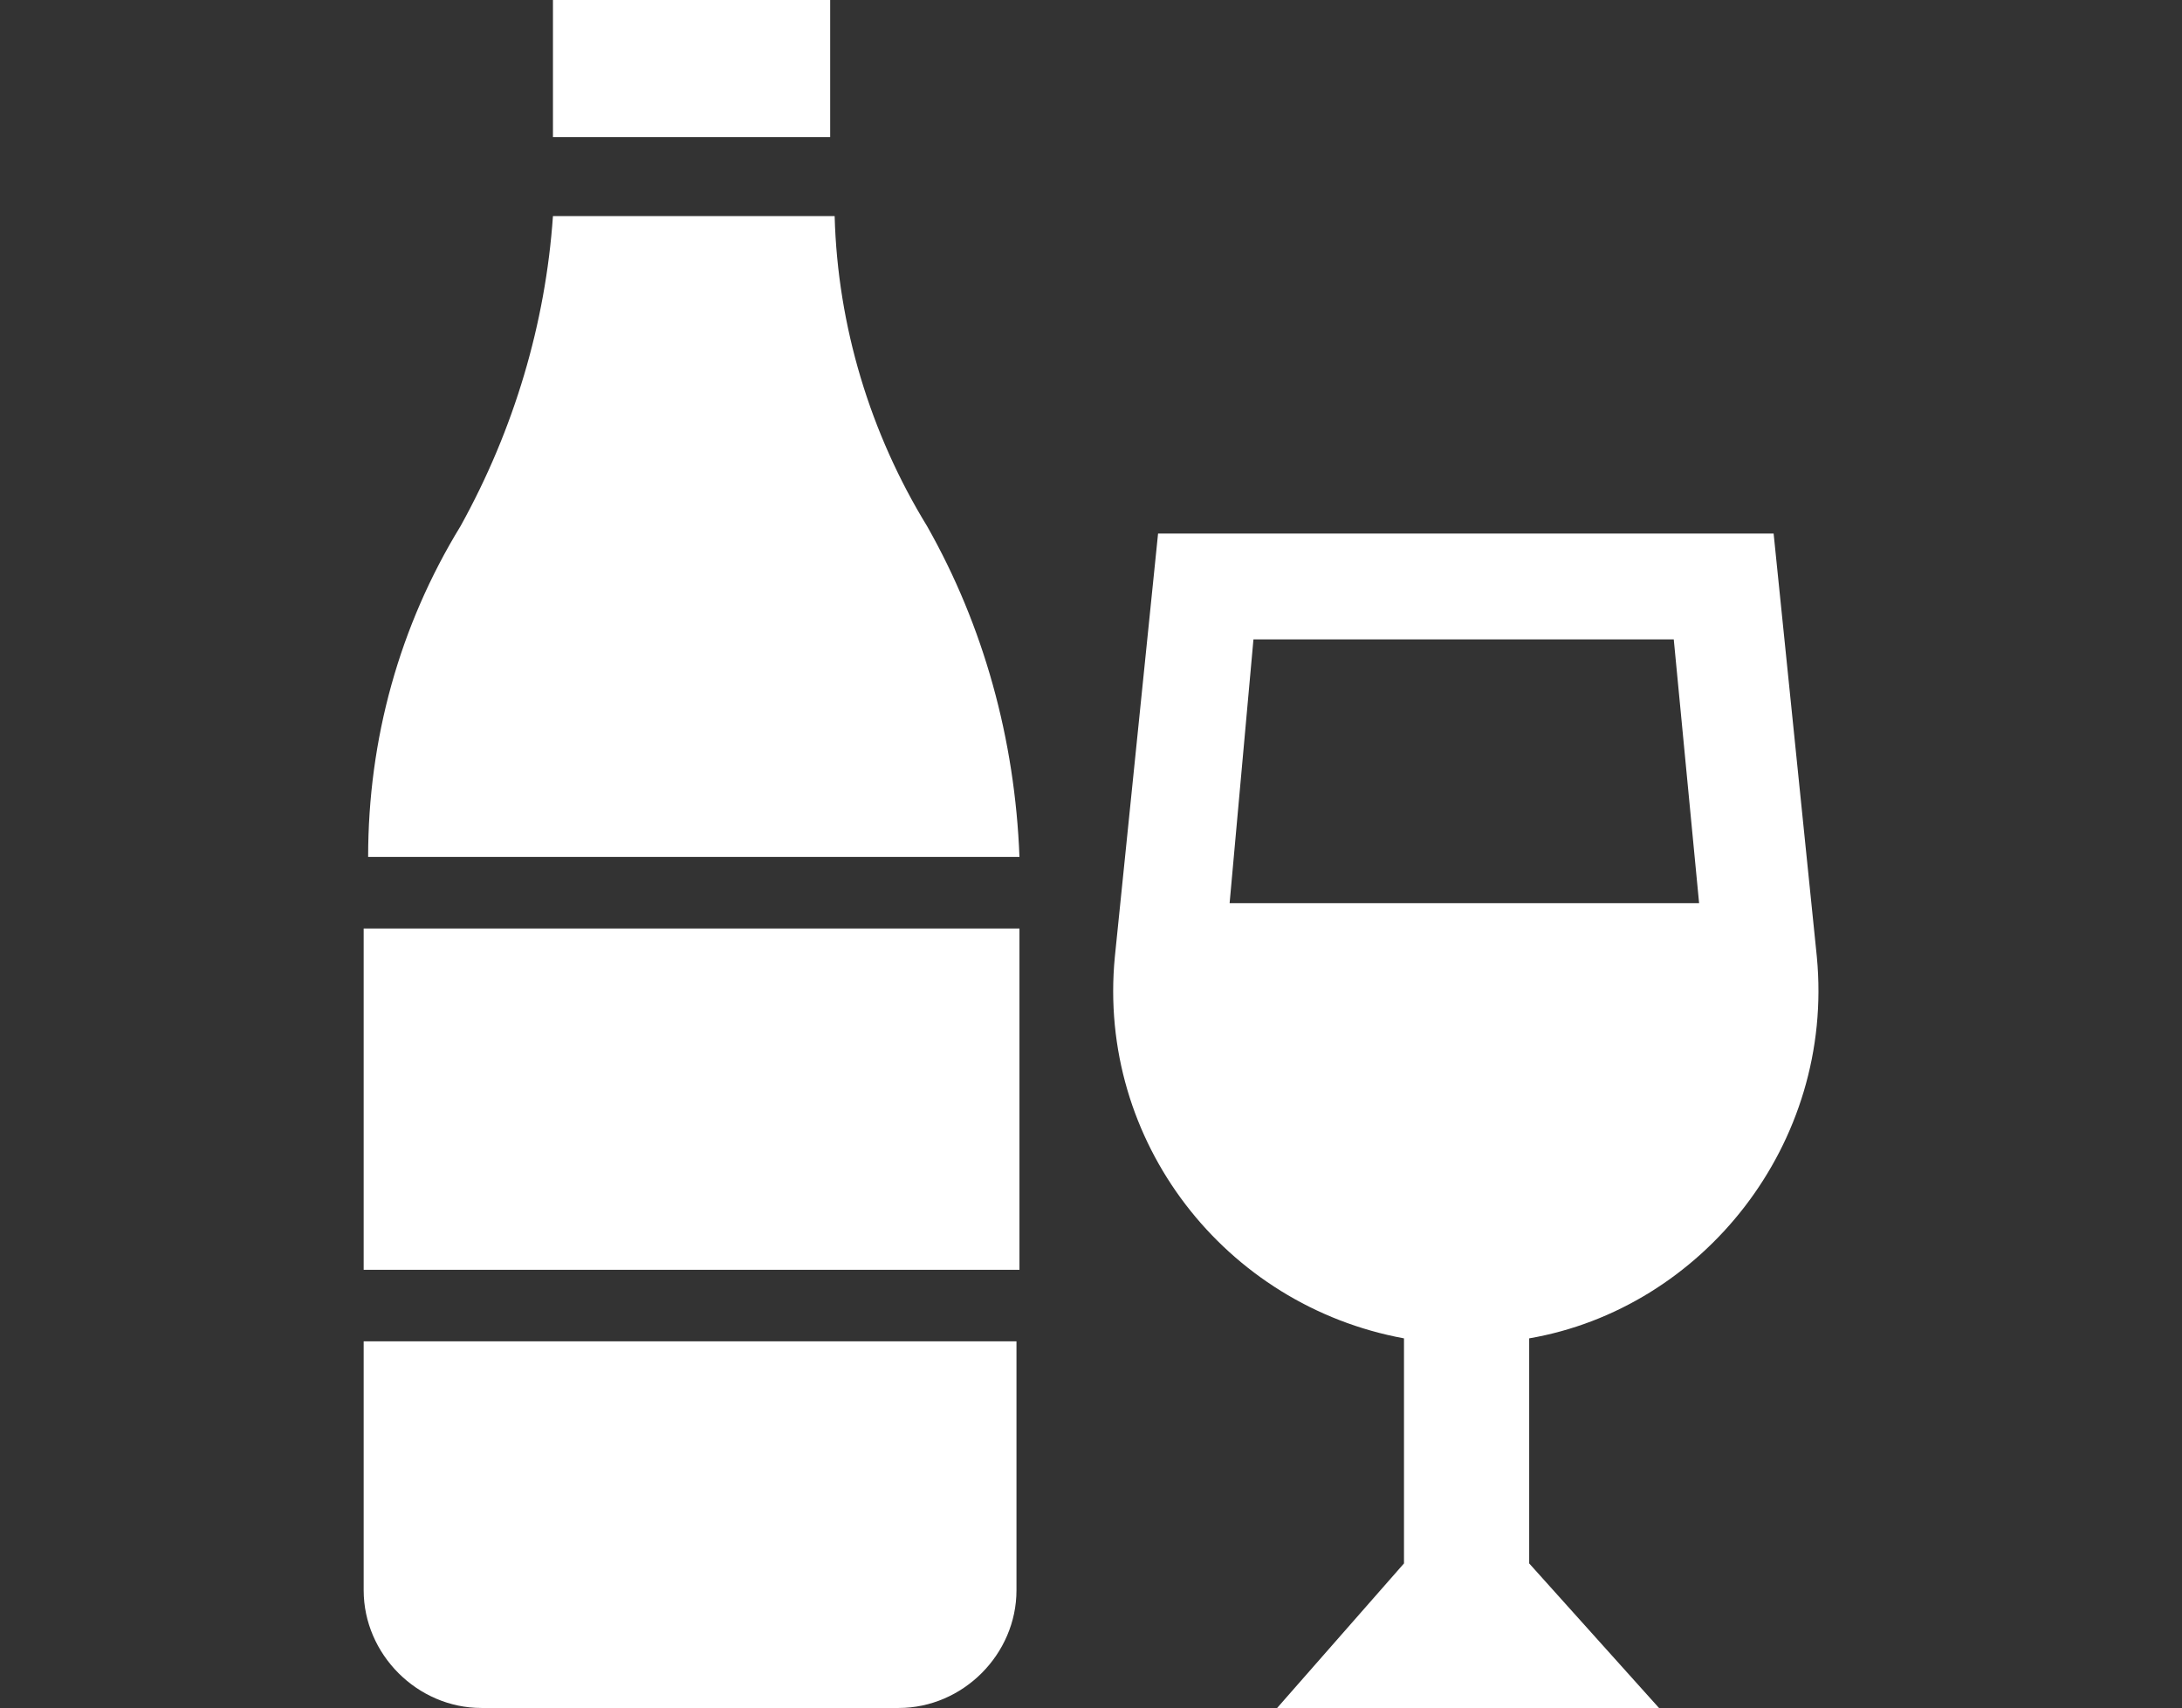
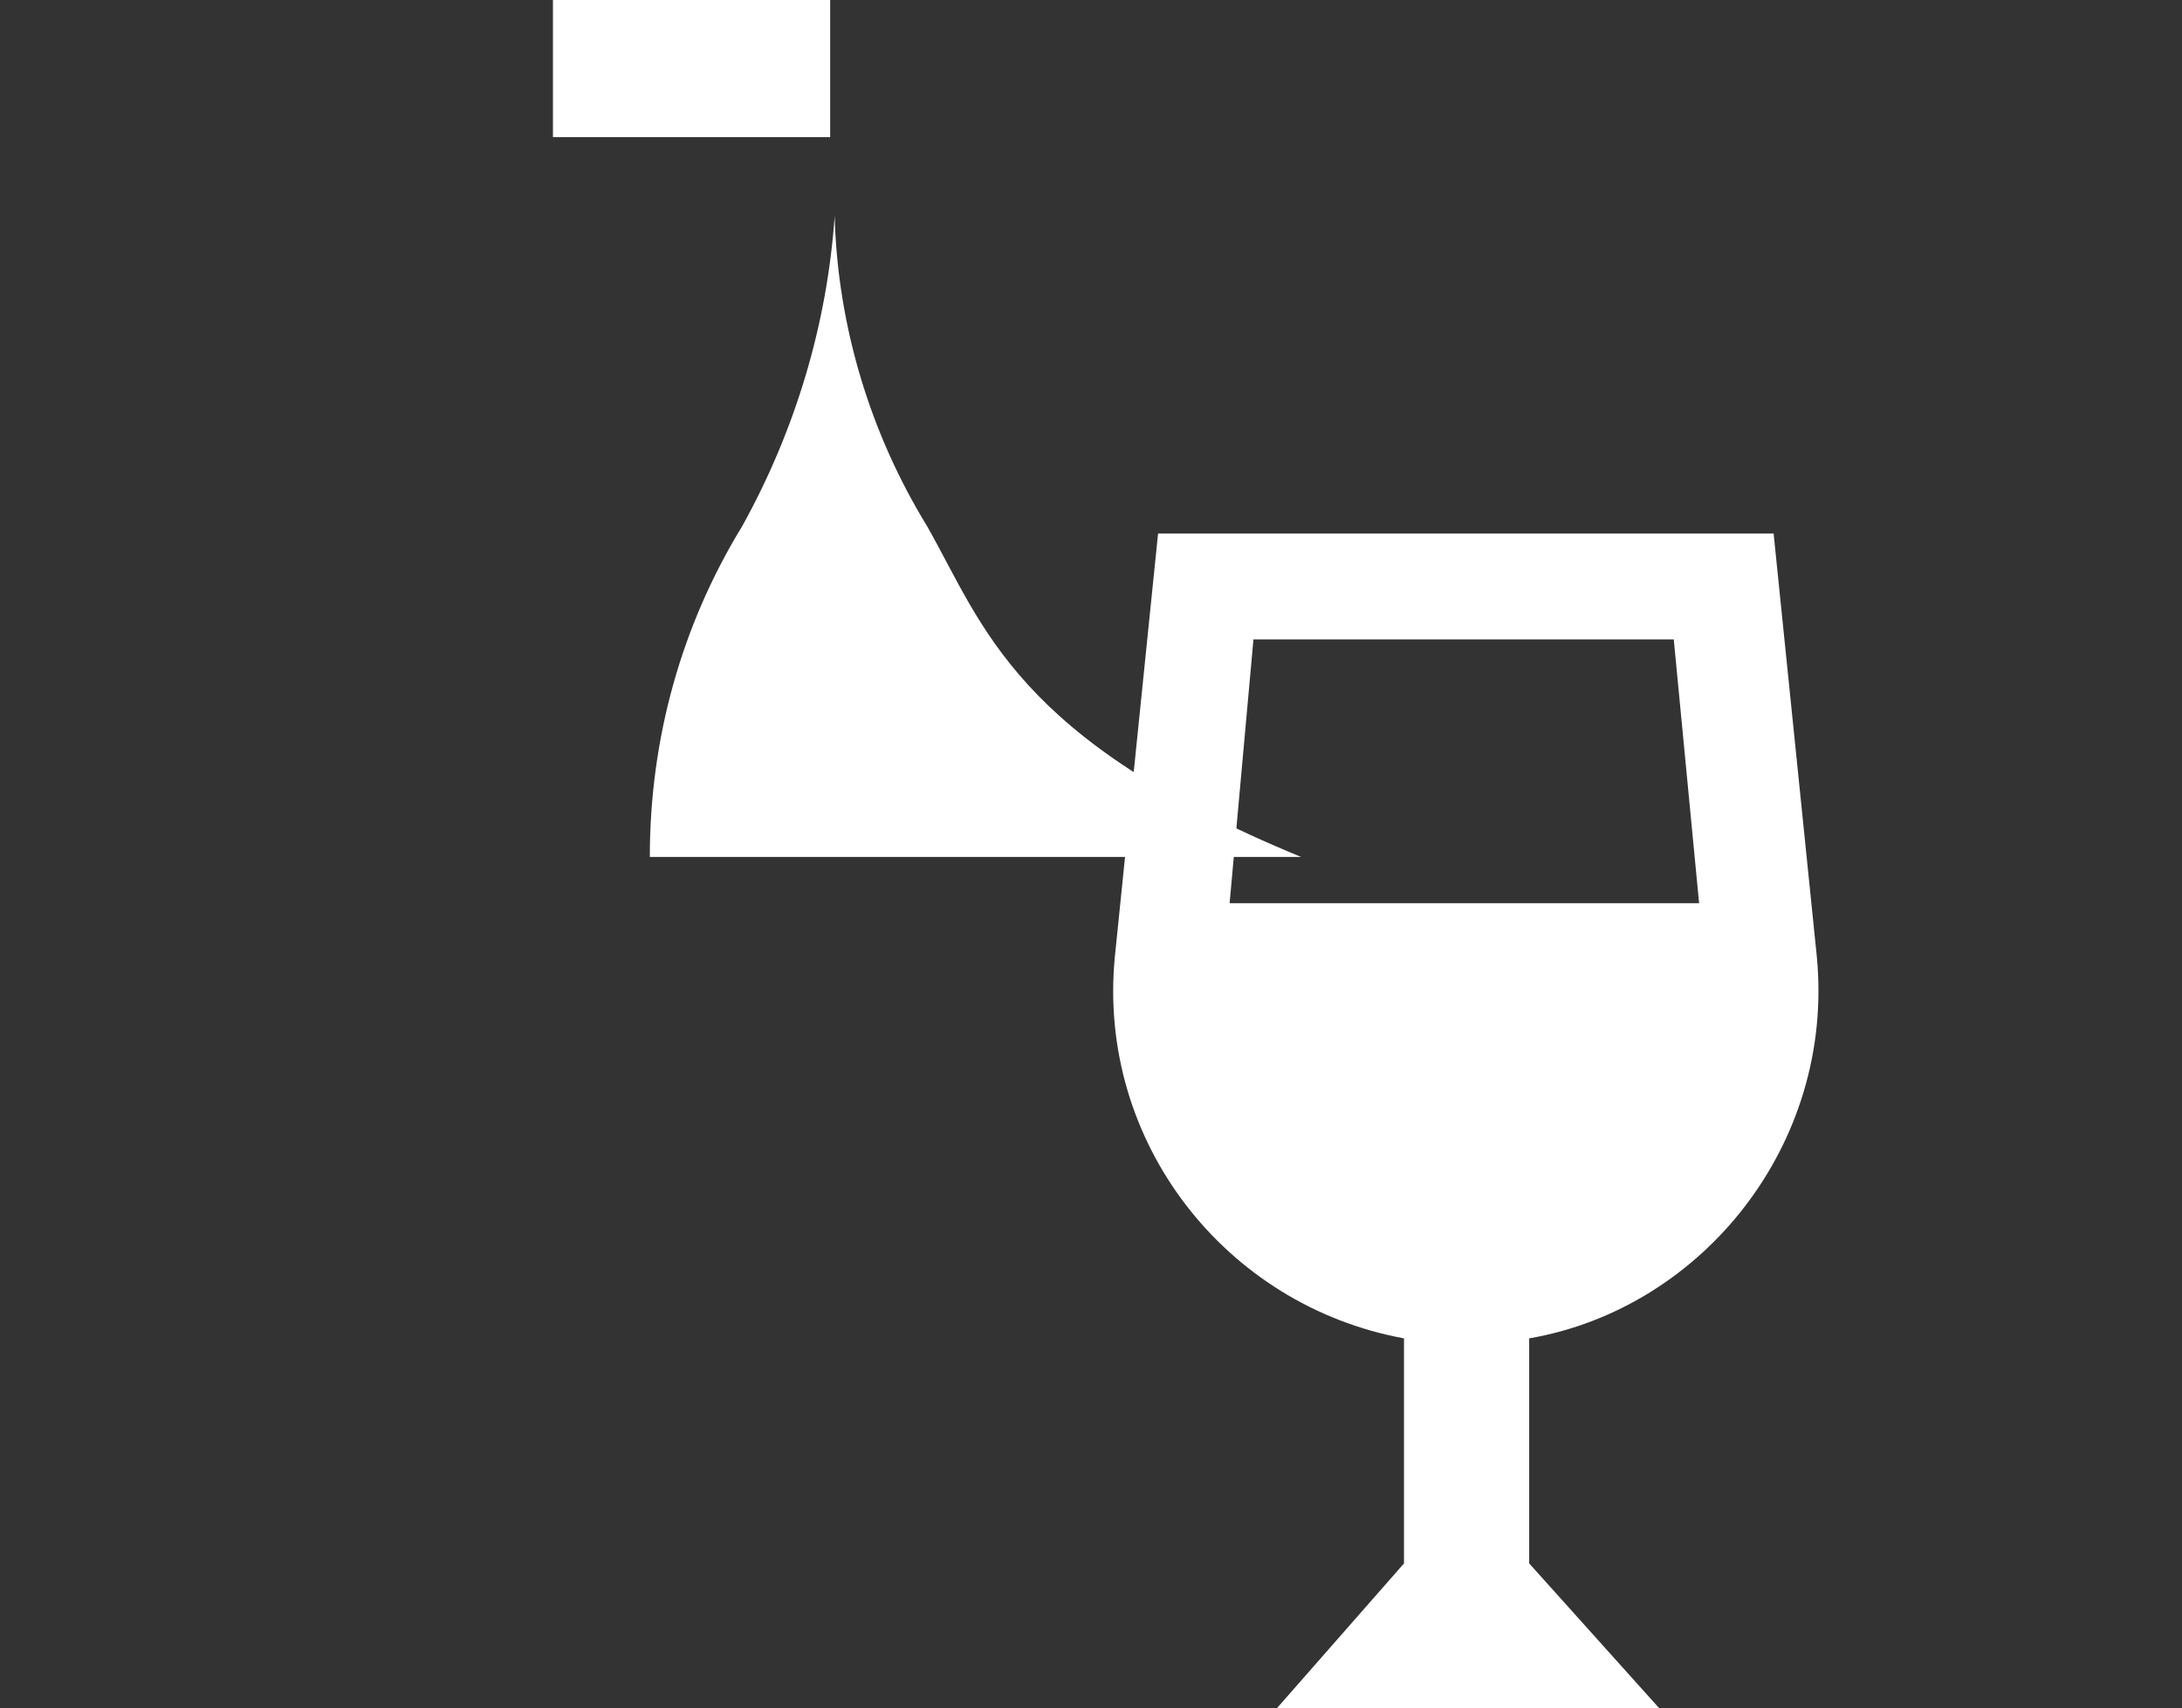
<svg xmlns="http://www.w3.org/2000/svg" version="1.1" id="Camada_1" x="0px" y="0px" viewBox="0 0 146.4 114.6" style="enable-background:new 0 0 146.4 114.6;" xml:space="preserve">
  <rect x="0" y="0" width="146.4" height="114.6" fill="#333333" stroke="none" />
  <style type="text/css">
	.st0{fill:#FFFFFF;}
</style>
  <g>
    <rect x="37.1" y="-0.1" class="st0" width="18.6" height="9.3" />
-     <rect x="24.4" y="62.3" class="st0" width="44" height="22.9" />
-     <path class="st0" d="M62.2,35.3c-3.8-6.2-6-13.4-6.2-20.8H37.1c-0.5,7.2-2.6,14.3-6.2,20.8l0,0c-4.1,6.7-6.2,14.3-6.2,22.2h43.7   C68.1,49.6,66,42,62.2,35.3z" />
-     <path class="st0" d="M24.4,106.7c0,4.3,3.6,7.9,7.9,7.9h28c4.3,0,7.9-3.6,7.9-7.9V90H24.4V106.7z" />
+     <path class="st0" d="M62.2,35.3c-3.8-6.2-6-13.4-6.2-20.8c-0.5,7.2-2.6,14.3-6.2,20.8l0,0c-4.1,6.7-6.2,14.3-6.2,22.2h43.7   C68.1,49.6,66,42,62.2,35.3z" />
    <path class="st0" d="M121.9,64.2L119,35.8H77.7l-2.9,28.4c-1.2,12.4,7.4,23.4,19.4,25.6v15.1l-8.6,9.8h25.8l-8.8-9.8V89.8   C114.2,87.8,123.1,76.8,121.9,64.2z M84.1,42.9h28.2l1.7,17.7H82.5L84.1,42.9z" />
  </g>
</svg>